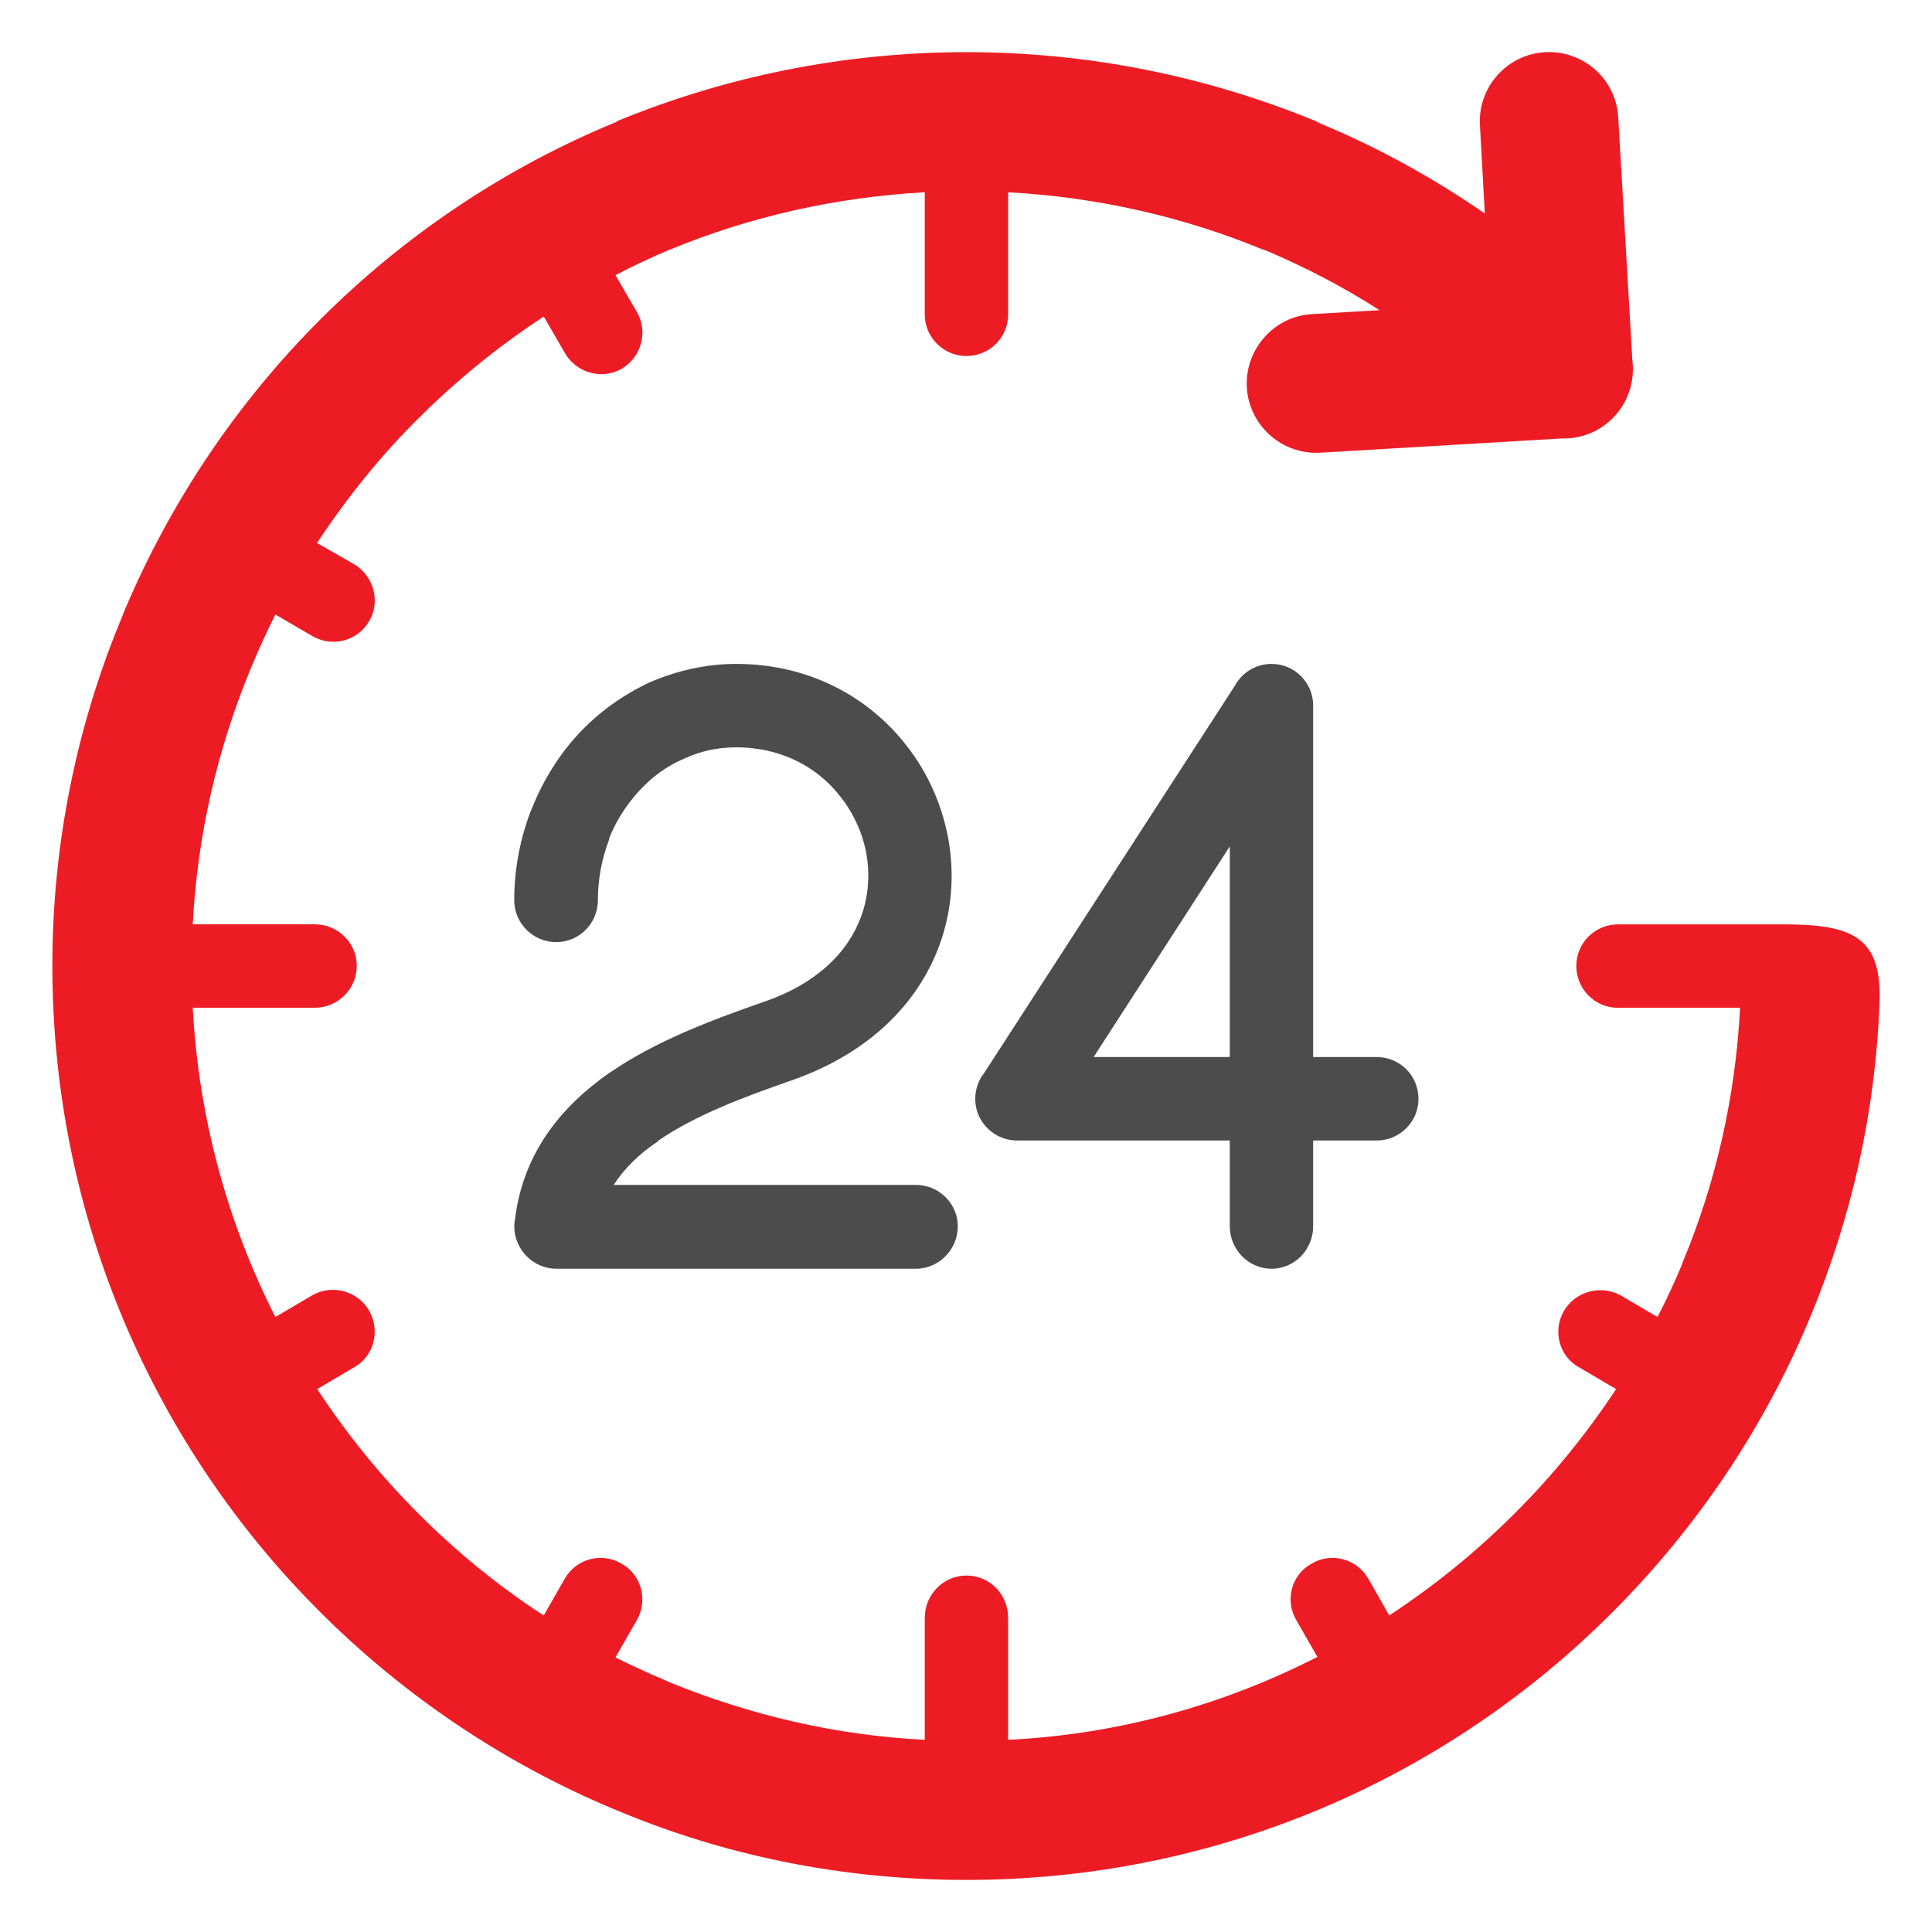
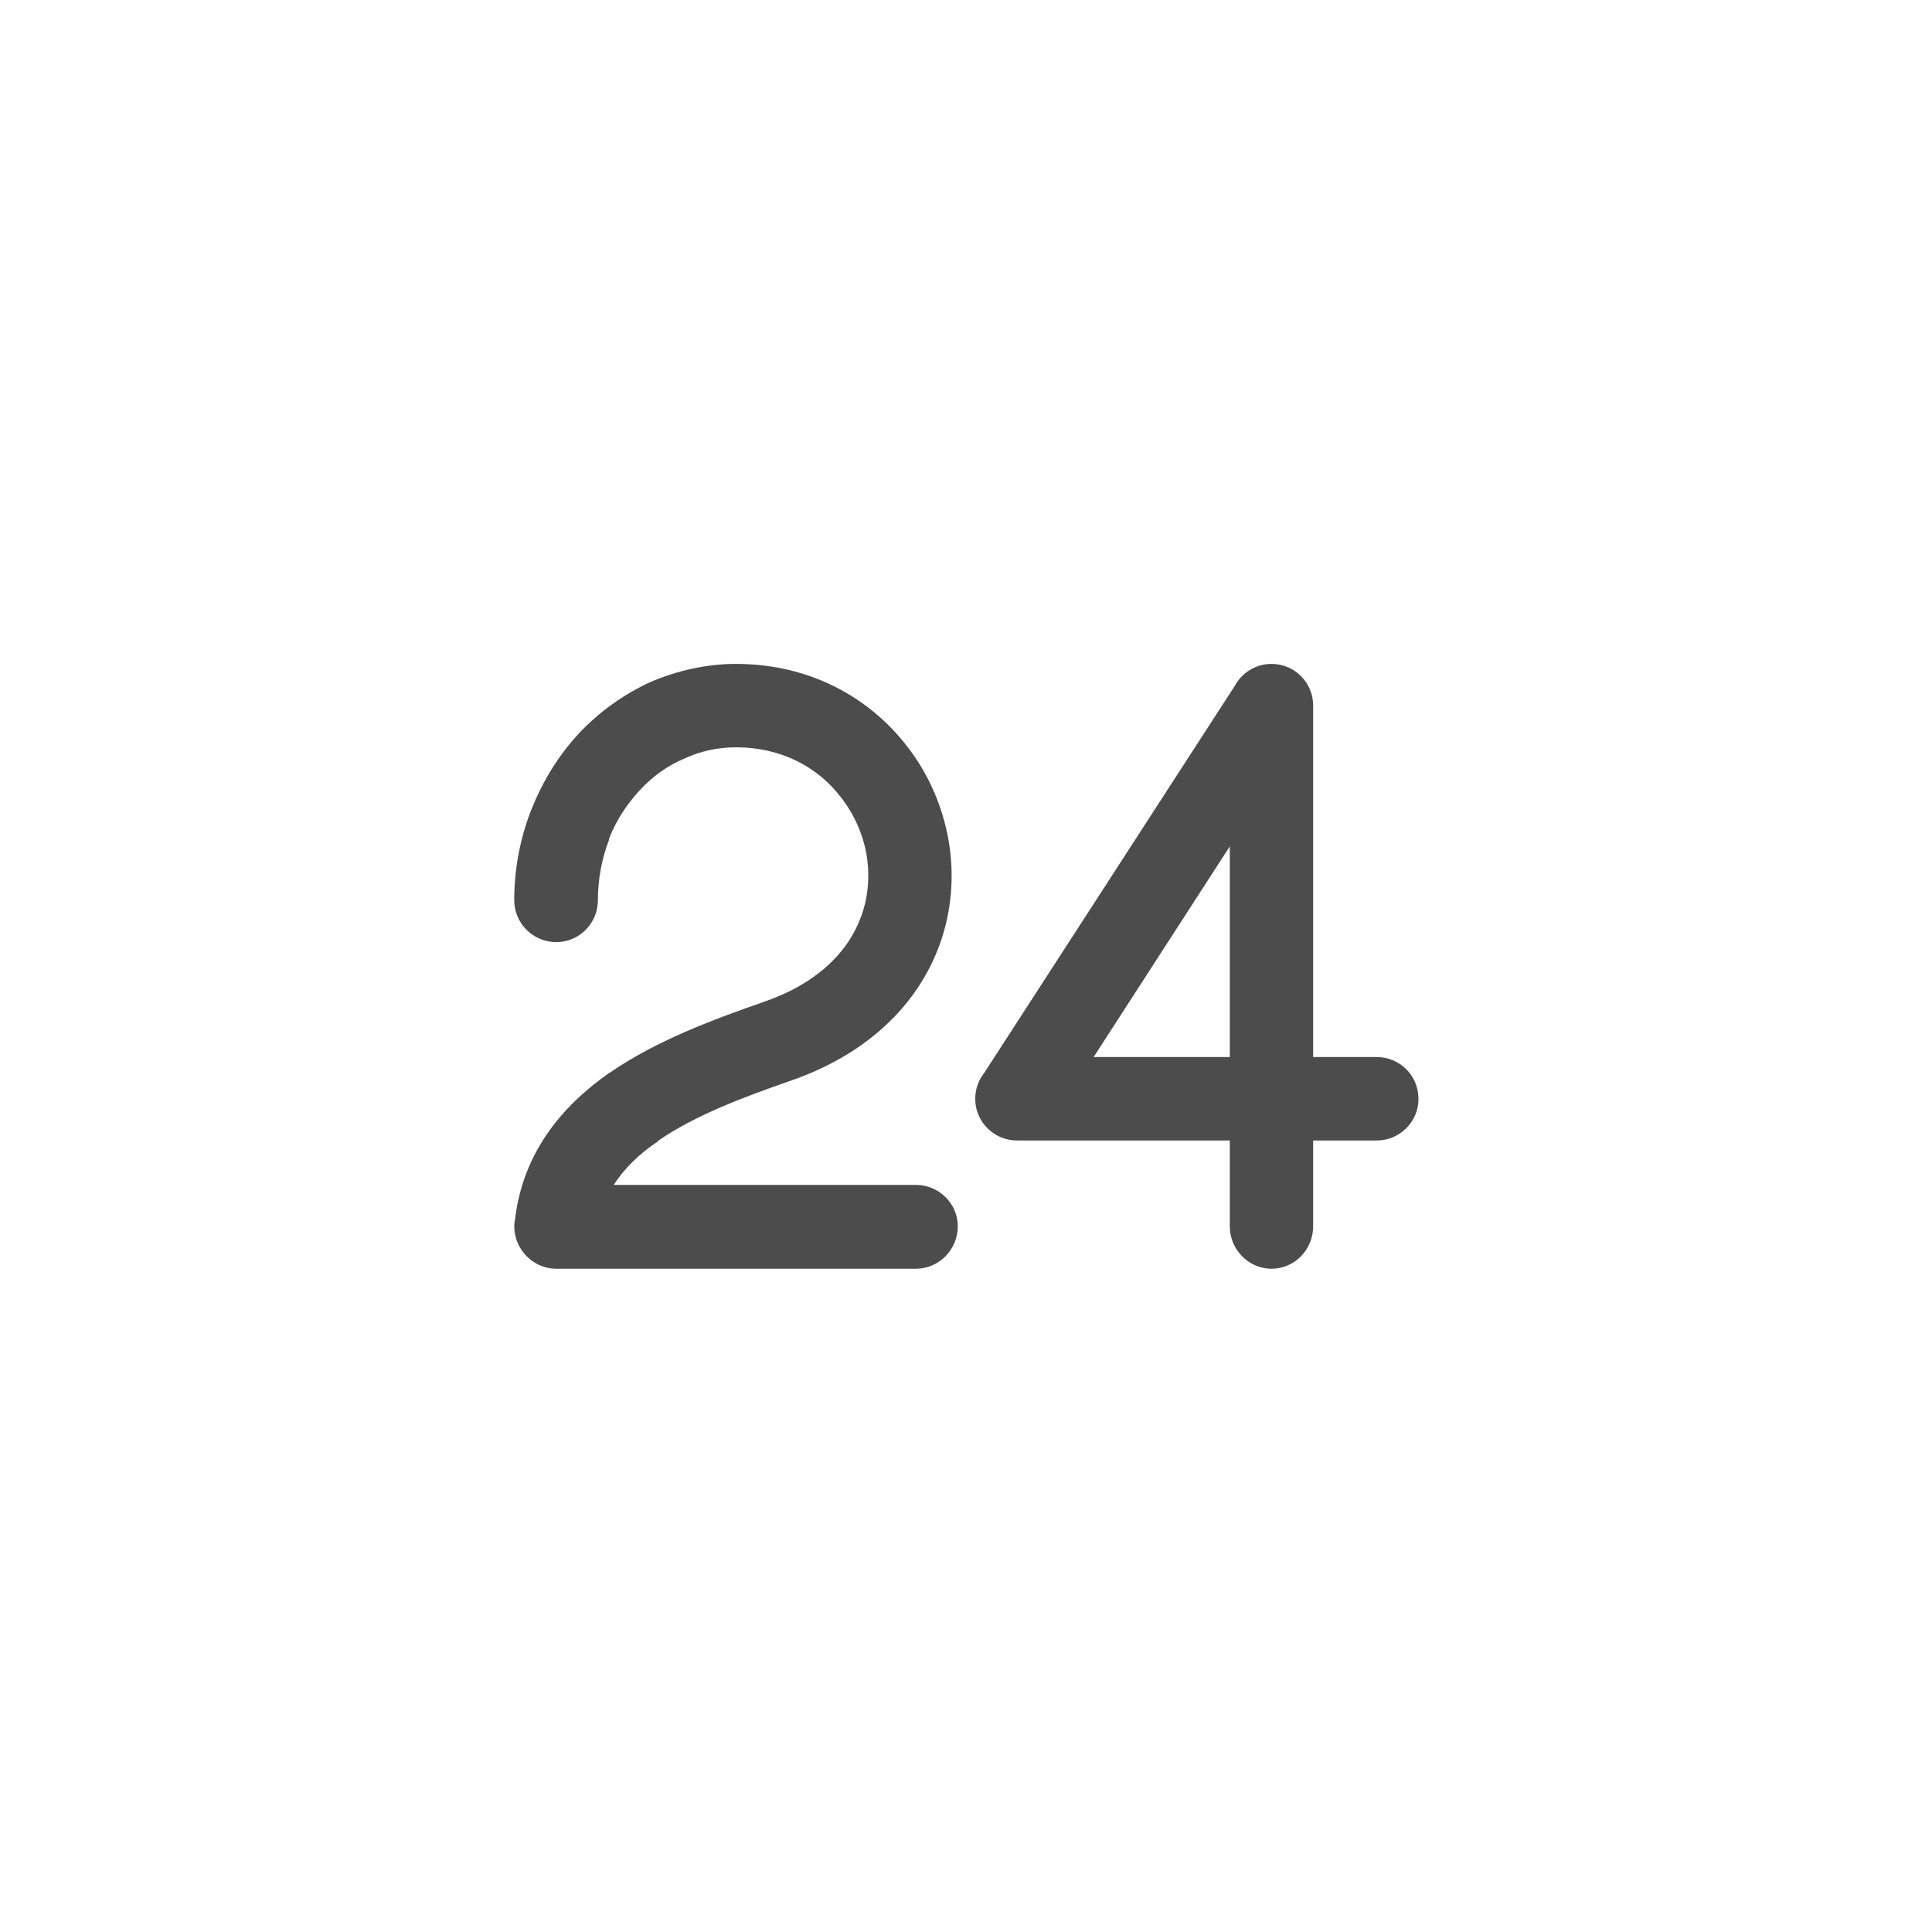
<svg xmlns="http://www.w3.org/2000/svg" version="1.1" width="60" height="60" id="svg3038">
  <defs id="defs3040" />
  <g transform="translate(0,-992.362)" id="layer1">
    <g transform="translate(-559.505,764.206)" id="g21">
-       <path d="m 613.545,259.454 h -3.792 c -0.72,0 -1.294,-0.583 -1.294,-1.303 0,-0.704 0.574,-1.288 1.294,-1.288 h 4.267 0.881 c 2.146,0 3.057,0.399 2.973,2.452 -0.131,3.431 -0.883,6.681 -2.131,9.698 l -0.045,0.107 c -1.44,3.447 -3.539,6.526 -6.112,9.101 -5.132,5.147 -12.232,8.318 -20.068,8.318 -3.83,0 -7.506,-0.751 -10.854,-2.161 l -0.114,-0.045 c -3.433,-1.44 -6.526,-3.539 -9.1,-6.112 -5.133,-5.117 -8.319,-12.226 -8.319,-20.07 0,-3.831 0.773,-7.507 2.168,-10.847 l 0.046,-0.123 c 1.44,-3.432 3.531,-6.528 6.105,-9.101 2.604,-2.604 5.736,-4.719 9.214,-6.144 v -0.016 c 3.348,-1.378 7.023,-2.144 10.854,-2.144 3.837,0 7.507,0.766 10.854,2.144 l 0.114,0.062 c 1.815,0.751 3.531,1.701 5.131,2.804 l -0.151,-2.742 c -0.07,-1.18 0.842,-2.206 2.029,-2.267 1.186,-0.062 2.205,0.842 2.267,2.038 l 0.437,7.522 c 0.084,0.644 -0.123,1.316 -0.612,1.808 -0.43,0.428 -0.996,0.643 -1.562,0.627 l -7.53,0.444 c -1.188,0.063 -2.206,-0.856 -2.269,-2.036 -0.061,-1.18 0.851,-2.208 2.03,-2.269 l 2.091,-0.122 c -1.117,-0.721 -2.305,-1.333 -3.523,-1.853 l -0.106,-0.032 c -2.452,-1.01 -5.109,-1.624 -7.904,-1.777 v 3.8 c 0,0.704 -0.574,1.286 -1.295,1.286 -0.711,0 -1.295,-0.582 -1.295,-1.286 v -3.8 c -2.795,0.153 -5.453,0.768 -7.904,1.777 l 0,0 h -0.007 c -0.575,0.245 -1.142,0.506 -1.694,0.797 l 0.667,1.148 c 0.353,0.614 0.138,1.394 -0.474,1.761 -0.621,0.354 -1.41,0.123 -1.764,-0.489 l -0.656,-1.134 c -1.402,0.919 -2.705,1.977 -3.885,3.156 -1.18,1.164 -2.236,2.482 -3.156,3.876 l 1.15,0.659 c 0.611,0.367 0.826,1.148 0.473,1.762 -0.358,0.627 -1.147,0.827 -1.761,0.474 l -1.156,-0.673 c -0.261,0.521 -0.513,1.072 -0.743,1.624 l -0.038,0.091 c -1.012,2.452 -1.64,5.118 -1.785,7.905 h 3.792 c 0.72,0 1.302,0.584 1.302,1.288 0,0.72 -0.582,1.303 -1.302,1.303 h -3.792 c 0.184,3.446 1.089,6.694 2.566,9.605 l 1.148,-0.675 c 0.621,-0.352 1.402,-0.138 1.763,0.476 0.359,0.628 0.145,1.425 -0.467,1.762 l -1.143,0.675 c 0.912,1.394 1.969,2.695 3.148,3.875 1.179,1.18 2.49,2.253 3.885,3.156 l 0.656,-1.148 c 0.354,-0.613 1.143,-0.828 1.764,-0.459 0.611,0.337 0.826,1.133 0.474,1.746 l -0.667,1.164 c 0.521,0.26 1.058,0.505 1.602,0.735 l 0.1,0.046 c 2.451,0.996 5.109,1.639 7.904,1.777 v -3.784 c 0,-0.735 0.584,-1.317 1.295,-1.317 0.721,0 1.295,0.582 1.295,1.317 v 3.784 c 3.446,-0.168 6.693,-1.087 9.604,-2.574 l -0.658,-1.148 c -0.359,-0.613 -0.146,-1.409 0.475,-1.746 0.612,-0.369 1.401,-0.154 1.762,0.459 l 0.651,1.148 c 1.4,-0.919 2.702,-1.977 3.882,-3.156 1.188,-1.18 2.245,-2.481 3.164,-3.875 l -1.148,-0.675 c -0.621,-0.337 -0.828,-1.134 -0.475,-1.746 0.352,-0.613 1.148,-0.828 1.762,-0.491 l 1.148,0.675 c 0.268,-0.521 0.521,-1.058 0.743,-1.594 l 0.038,-0.106 c 1.017,-2.436 1.636,-5.102 1.783,-7.904 l 0,0 z" id="path23" style="fill:#ed1c24" />
      <path d="m 578.073,256.113 c 0,0.72 -0.582,1.302 -1.294,1.302 -0.714,0 -1.304,-0.582 -1.304,-1.302 0,-0.98 0.186,-1.916 0.515,-2.774 l 0.046,-0.107 c 0.345,-0.857 0.826,-1.624 1.432,-2.283 0.628,-0.674 1.395,-1.225 2.229,-1.609 0.819,-0.351 1.73,-0.566 2.665,-0.566 2.291,0 4.137,1.042 5.301,2.543 0.674,0.858 1.118,1.885 1.302,2.942 0.184,1.073 0.101,2.208 -0.29,3.263 -0.65,1.762 -2.146,3.355 -4.665,4.214 -1.402,0.489 -2.926,1.058 -4.075,1.854 v 0.015 c -0.559,0.368 -1.034,0.828 -1.371,1.349 h 9.383 c 0.721,0 1.303,0.582 1.303,1.286 0,0.721 -0.582,1.318 -1.303,1.318 H 576.78 c -0.714,0 -1.304,-0.598 -1.304,-1.318 0,-0.061 0.008,-0.153 0.023,-0.215 0.245,-2.038 1.41,-3.492 2.949,-4.565 l 0,0 h 0.008 c 1.425,-0.98 3.148,-1.623 4.727,-2.176 1.686,-0.566 2.666,-1.563 3.064,-2.665 0.229,-0.612 0.275,-1.287 0.168,-1.93 -0.115,-0.644 -0.391,-1.257 -0.798,-1.777 -0.704,-0.92 -1.831,-1.547 -3.255,-1.547 -0.574,0 -1.118,0.122 -1.607,0.351 -0.521,0.215 -1.004,0.566 -1.395,0.997 -0.383,0.414 -0.705,0.903 -0.928,1.455 l -0.021,0.091 c -0.215,0.568 -0.338,1.196 -0.338,1.854 l 0,0 z m 19.784,-6.664 c 0.215,-0.398 0.644,-0.675 1.135,-0.675 0.72,0 1.294,0.582 1.294,1.287 v 10.923 h 1.977 c 0.712,0 1.294,0.568 1.294,1.303 0,0.706 -0.582,1.288 -1.294,1.288 h -1.977 v 2.665 c 0,0.721 -0.574,1.318 -1.294,1.318 -0.713,0 -1.295,-0.598 -1.295,-1.318 v -2.665 h -6.609 c -0.713,0 -1.296,-0.582 -1.296,-1.288 0,-0.307 0.1,-0.582 0.269,-0.796 l 7.796,-12.042 0,0 z m -0.16,11.535 v -6.542 l -4.229,6.542 h 4.229 l 0,0 z" id="path25" style="fill:#4c4c4d" />
    </g>
  </g>
</svg>